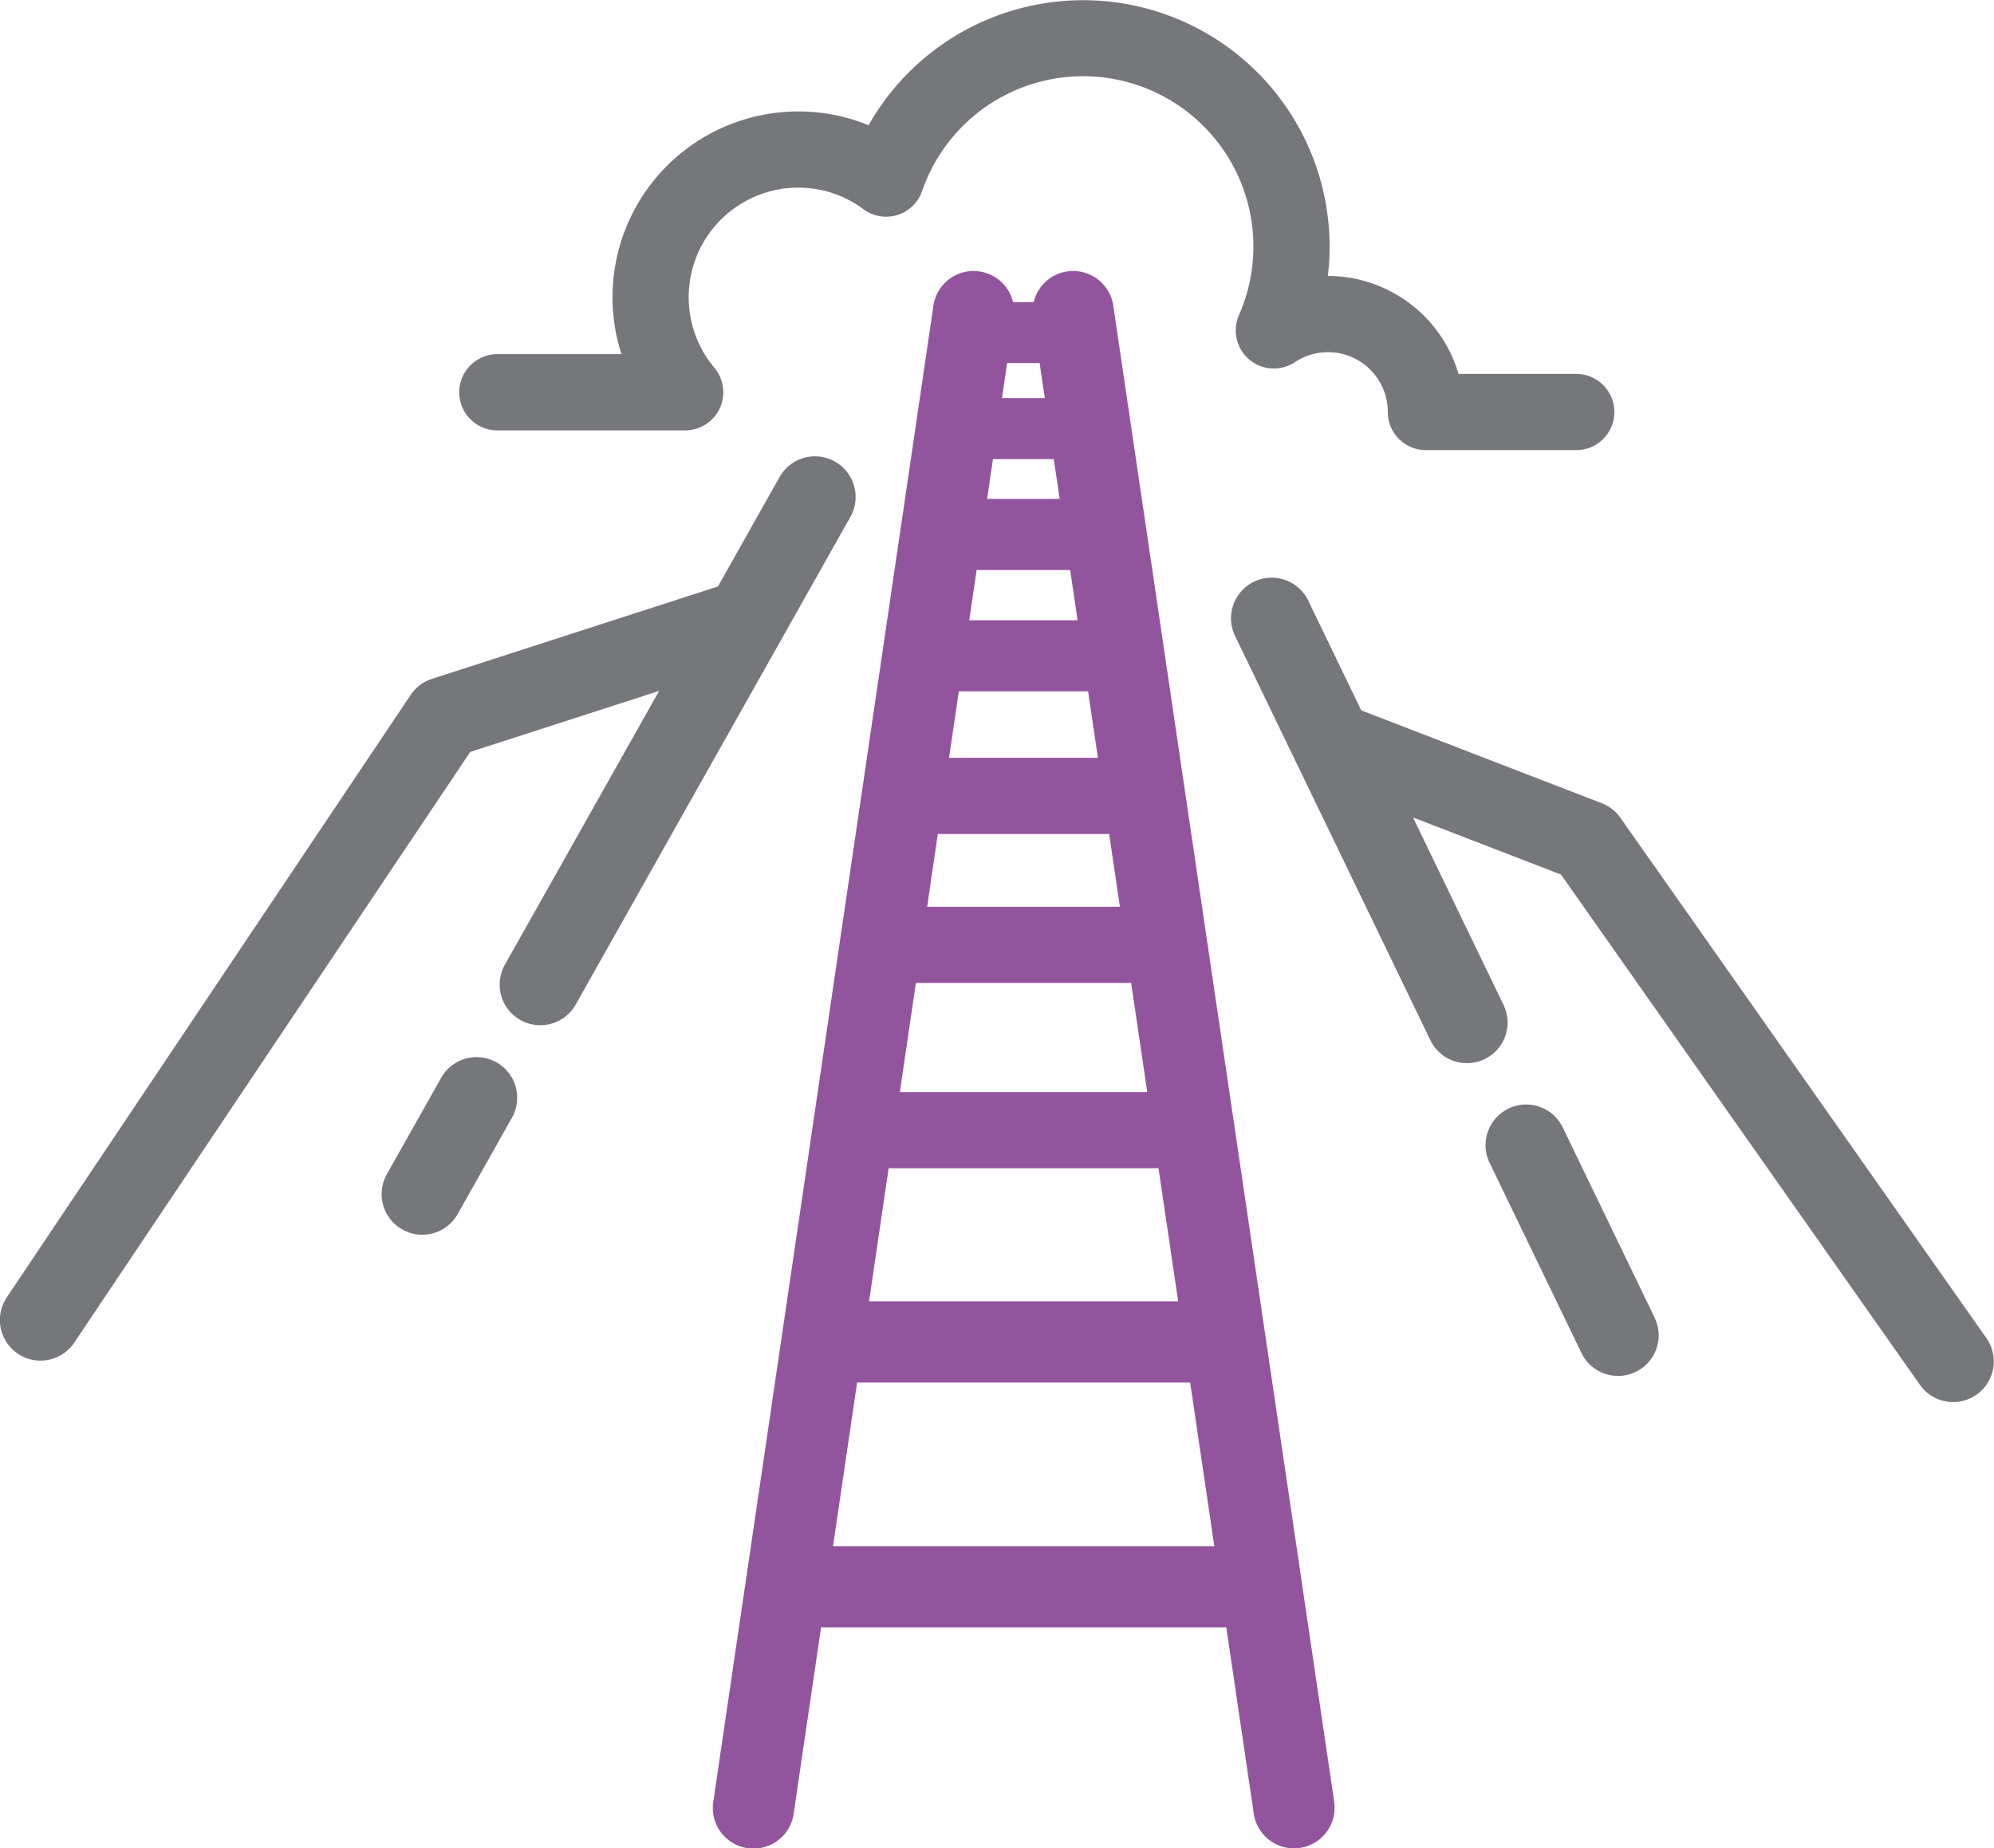
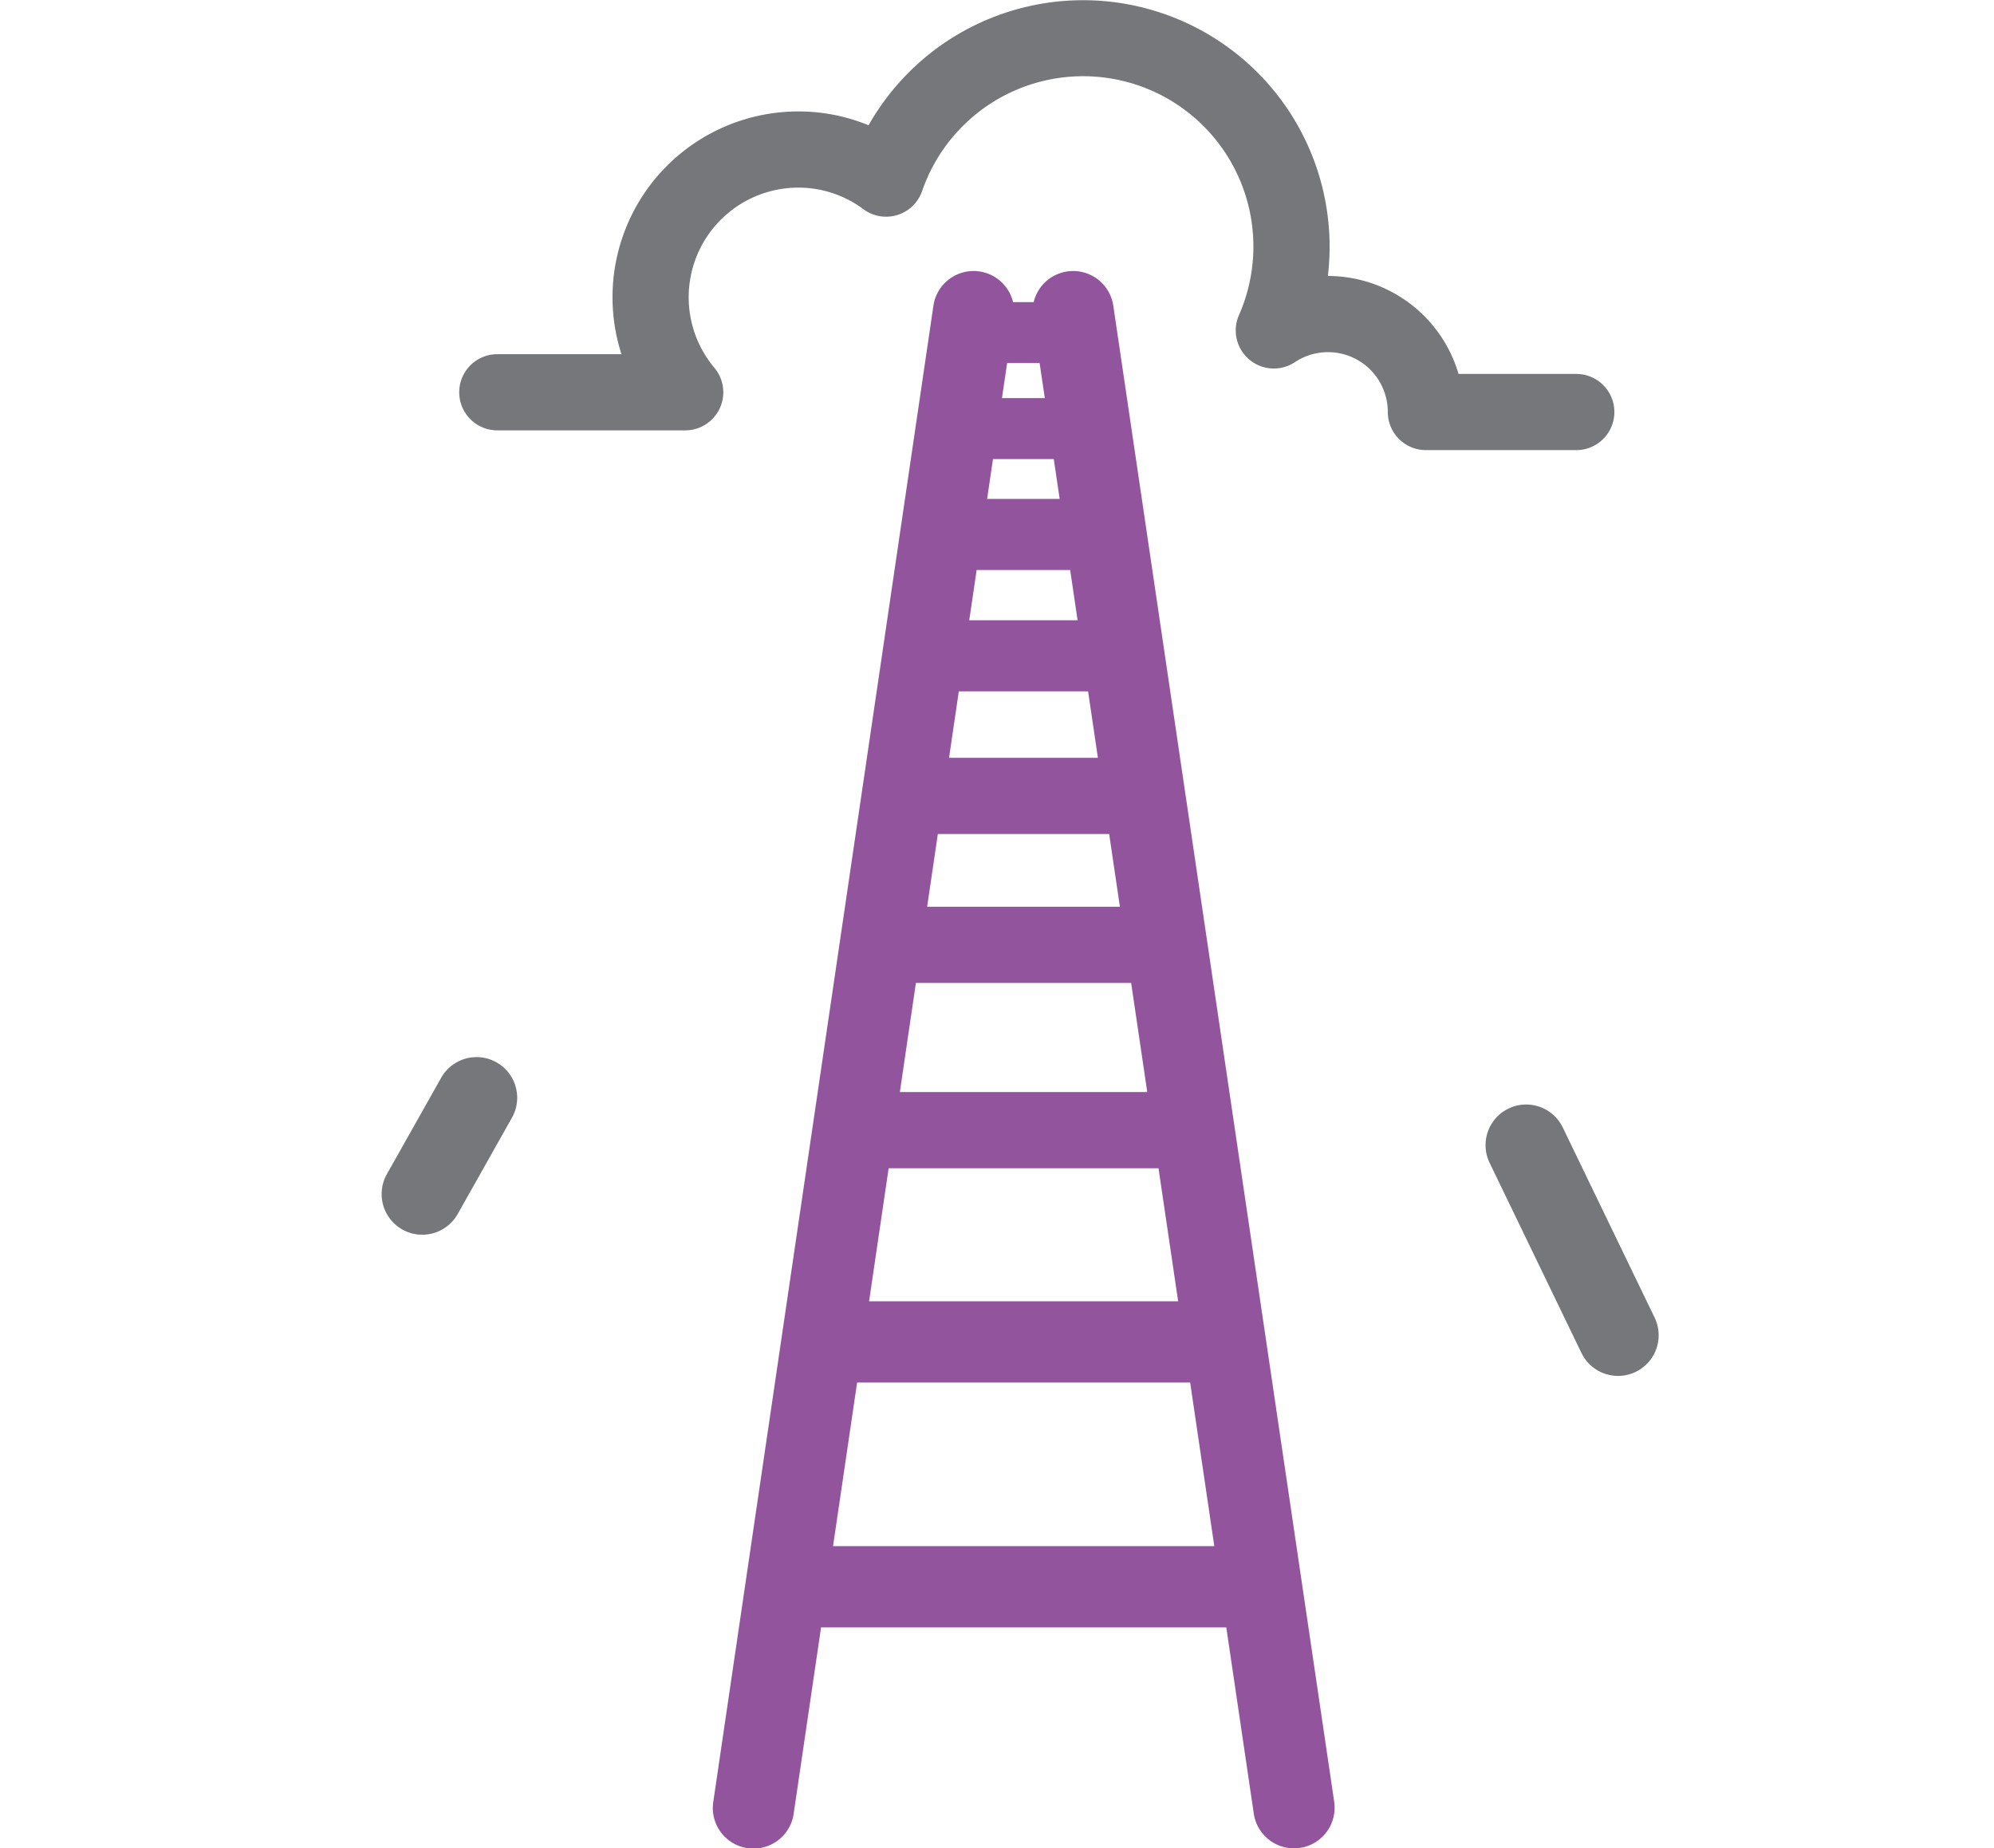
<svg xmlns="http://www.w3.org/2000/svg" viewBox="0 0 98.154 90.97">
  <path fill="#92559d" d="M65.673 88.678 54.802 15.049a1.998 1.998 0 0 0-3.92-.176H49.867a1.998 1.998 0 0 0-3.92.177l-10.833 73.629a2 2 0 1 0 3.957.582l1.346-9.151h19.947l1.351 9.152a2 2 0 1 0 3.957-.584ZM51.175 17.873l.255 1.724h-2.109l.254-1.724Zm.987 6.687h-3.572l.289-1.962h2.993Zm.517 3.5.365 2.473h-5.333l.364-2.473Zm-5.482 5.973h6.364l.483 3.271h-7.328Zm7.401 7.021.529 3.581h-9.489l.527-3.581Zm1.082 7.331.793 5.372H44.295l.79-5.372Zm-11.937 9.122h13.284l.967 6.55H42.78Zm-2.737 18.604 1.185-8.054h16.394l1.189 8.054Z" />
  <path fill="#76777a" d="M77.593 22.157h-7.404a1.875 1.875 0 0 1-1.875-1.875 2.943 2.943 0 0 0-4.572-2.455 1.875 1.875 0 0 1-2.754-2.317A8.382 8.382 0 1 0 45.391 9.404a1.875 1.875 0 0 1-2.889.895 5.347 5.347 0 0 0-3.204-1.063 5.397 5.397 0 0 0-4.134 8.867 1.875 1.875 0 0 1-1.436 3.082H24.48a1.875 1.875 0 0 1 0-3.75h6.111a9.146 9.146 0 0 1 8.708-11.949 9.049 9.049 0 0 1 3.456.68A12.135 12.135 0 0 1 65.364 13.585h.002a6.709 6.709 0 0 1 6.43 4.822h5.796a1.875 1.875 0 0 1 0 3.75ZM20.785 60.78a2 2 0 0 1-1.741-2.982l2.671-4.742A2 2 0 1 1 25.201 55.02L22.53 59.761a2 2 0 0 1-1.745 1.019Zm58.863 6.95a2 2 0 0 1-1.802-1.13l-4.521-9.359A2 2 0 1 1 76.927 55.501l4.521 9.359a2.001 2.001 0 0 1-1.799 2.871Z" />
-   <path fill="#76777a" d="M41.099 22.72a2.001 2.001 0 0 0-2.724.761l-3.035 5.389-14.081 4.549a2 2 0 0 0-1.046.79L.339 63.856a2 2 0 1 0 3.322 2.228l19.487-29.071 9.297-3.003-7.582 13.46a2 2 0 1 0 3.485 1.963l13.512-23.988a2 2 0 0 0-.761-2.724Zm56.69 43.162L79.762 40.253a1.999 1.999 0 0 0-.916-.715l-11.838-4.569-2.61-5.403a2 2 0 0 0-3.602 1.74l9.613 19.898a2 2 0 1 0 3.602-1.74l-4.457-9.225 7.286 2.812L94.518 68.184a2 2 0 0 0 3.271-2.302Z" />
</svg>